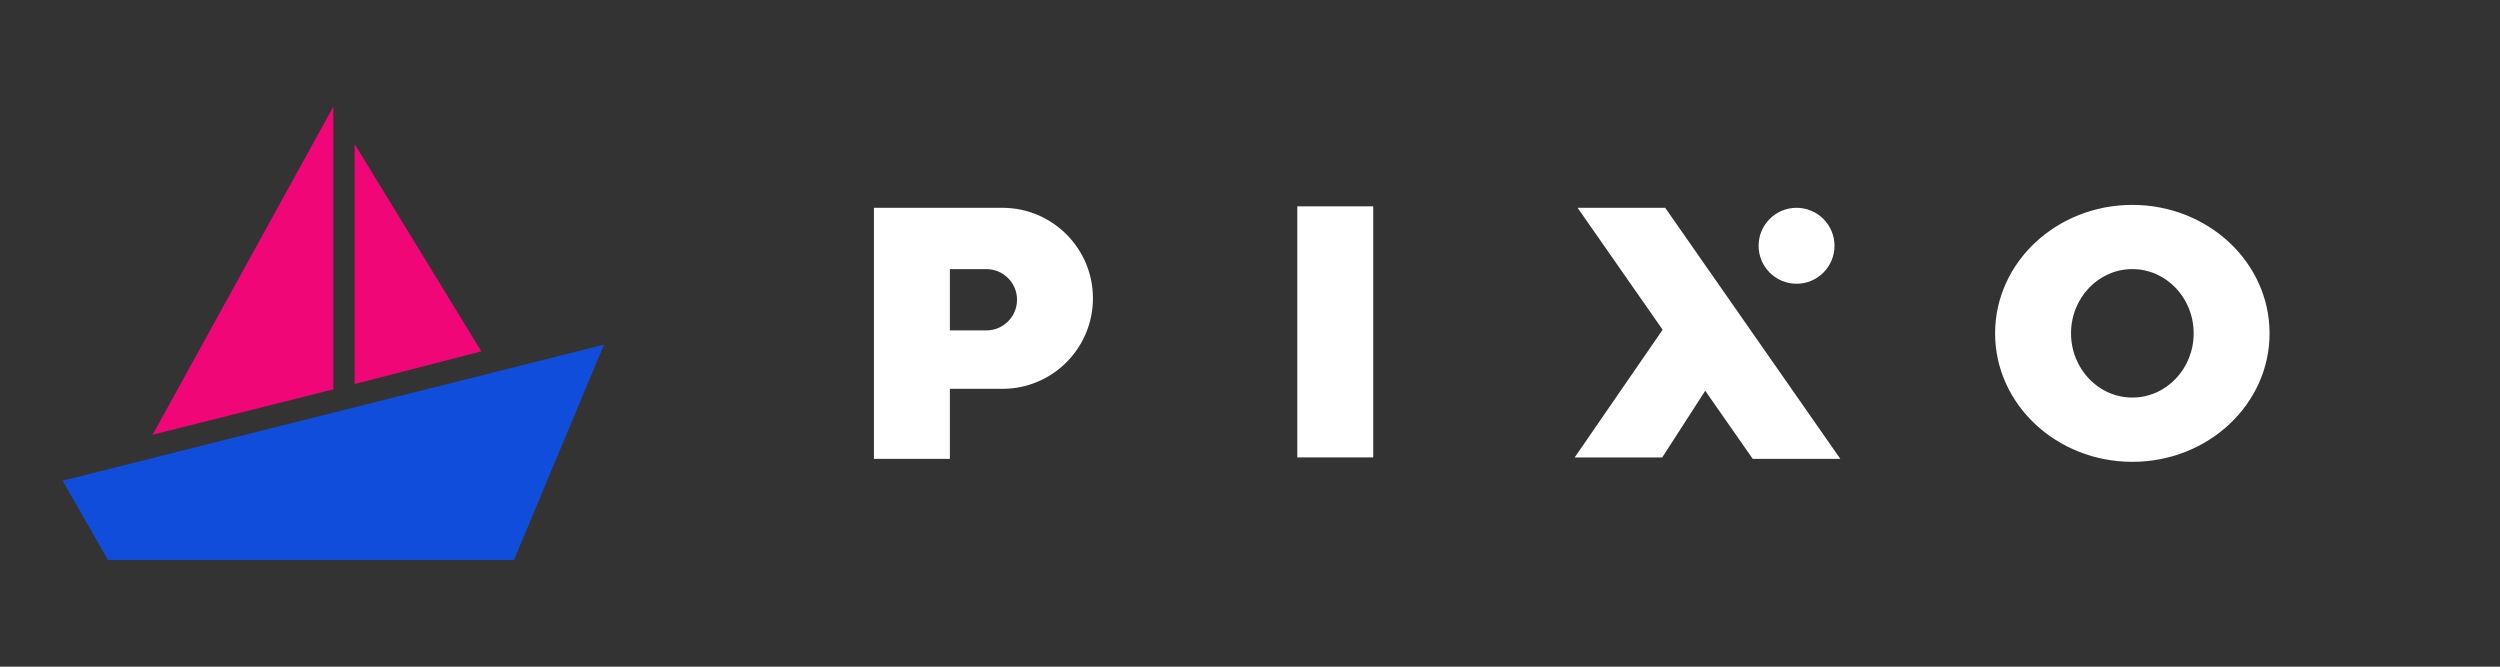
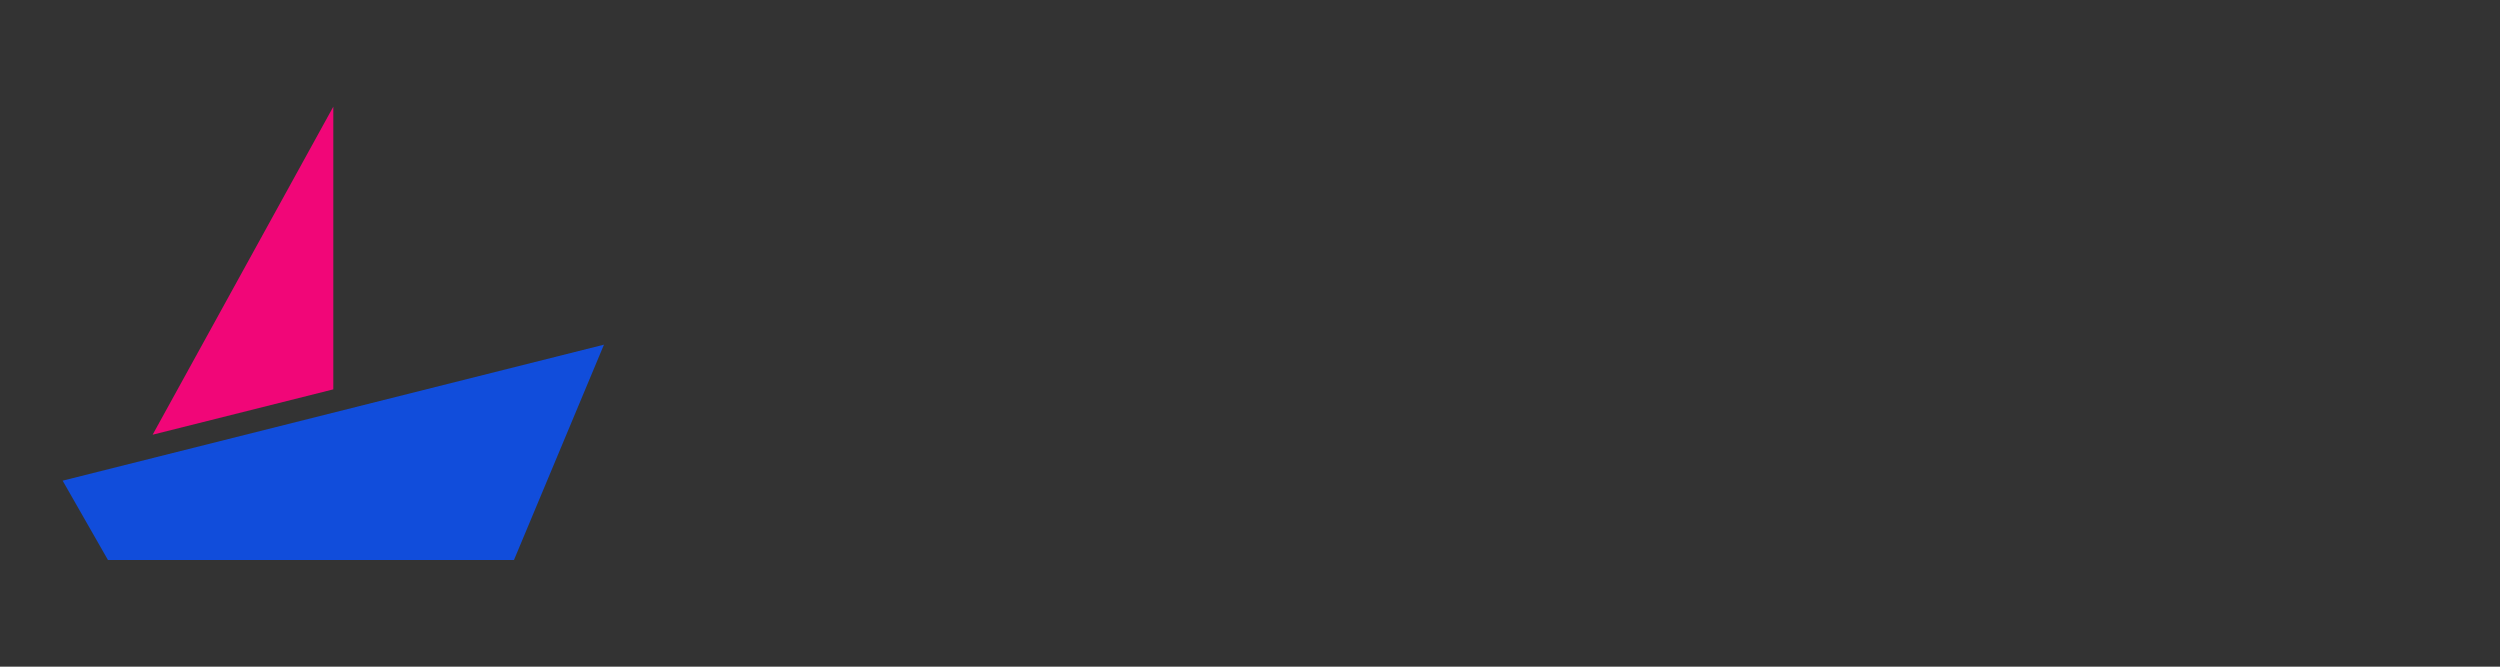
<svg xmlns="http://www.w3.org/2000/svg" width="75" height="20" viewBox="0 0 75 20" fill="none">
  <rect x="0" y="0" width="75" height="20" fill="#333333" stroke="none" />
  <path d="M18.119 10.34L1.879 14.42L3.239 16.8H15.419L18.119 10.34Z" fill="#114DDB" />
  <path d="M4.579 13.041L9.999 3.201V11.681L4.579 13.041Z" fill="#F10678" />
-   <path d="M10.639 11.521V4.321L14.439 10.541L10.639 11.521Z" fill="#F10678" />
-   <path fill-rule="evenodd" clip-rule="evenodd" d="M68.087 10.001C68.087 12.129 66.244 13.855 63.97 13.855C61.696 13.855 59.853 12.129 59.853 10.001C59.853 7.872 61.696 6.147 63.97 6.147C66.244 6.147 68.087 7.872 68.087 10.001ZM65.81 10C65.81 11.064 64.986 11.927 63.97 11.927C62.955 11.927 62.131 11.064 62.131 10C62.131 8.935 62.955 8.073 63.97 8.073C64.986 8.073 65.81 8.935 65.81 10ZM38.919 6.189H41.197V13.722H38.919V6.189ZM26.218 11.665V13.767H28.496V11.665H30.072C31.572 11.665 32.788 10.449 32.788 8.949C32.788 7.45 31.572 6.234 30.072 6.234H28.496H26.218V11.665ZM29.591 9.912H28.496V8.073H29.59C30.098 8.073 30.511 8.484 30.511 8.992C30.511 9.5 30.099 9.912 29.591 9.912ZM49.956 6.234H47.328L49.879 9.892L47.24 13.723H49.867L51.157 11.723L52.583 13.767H55.211L49.956 6.234ZM53.897 8.512C54.526 8.512 55.035 8.002 55.035 7.373C55.035 6.744 54.526 6.234 53.897 6.234C53.268 6.234 52.758 6.744 52.758 7.373C52.758 8.002 53.268 8.512 53.897 8.512Z" fill="white" />
</svg>